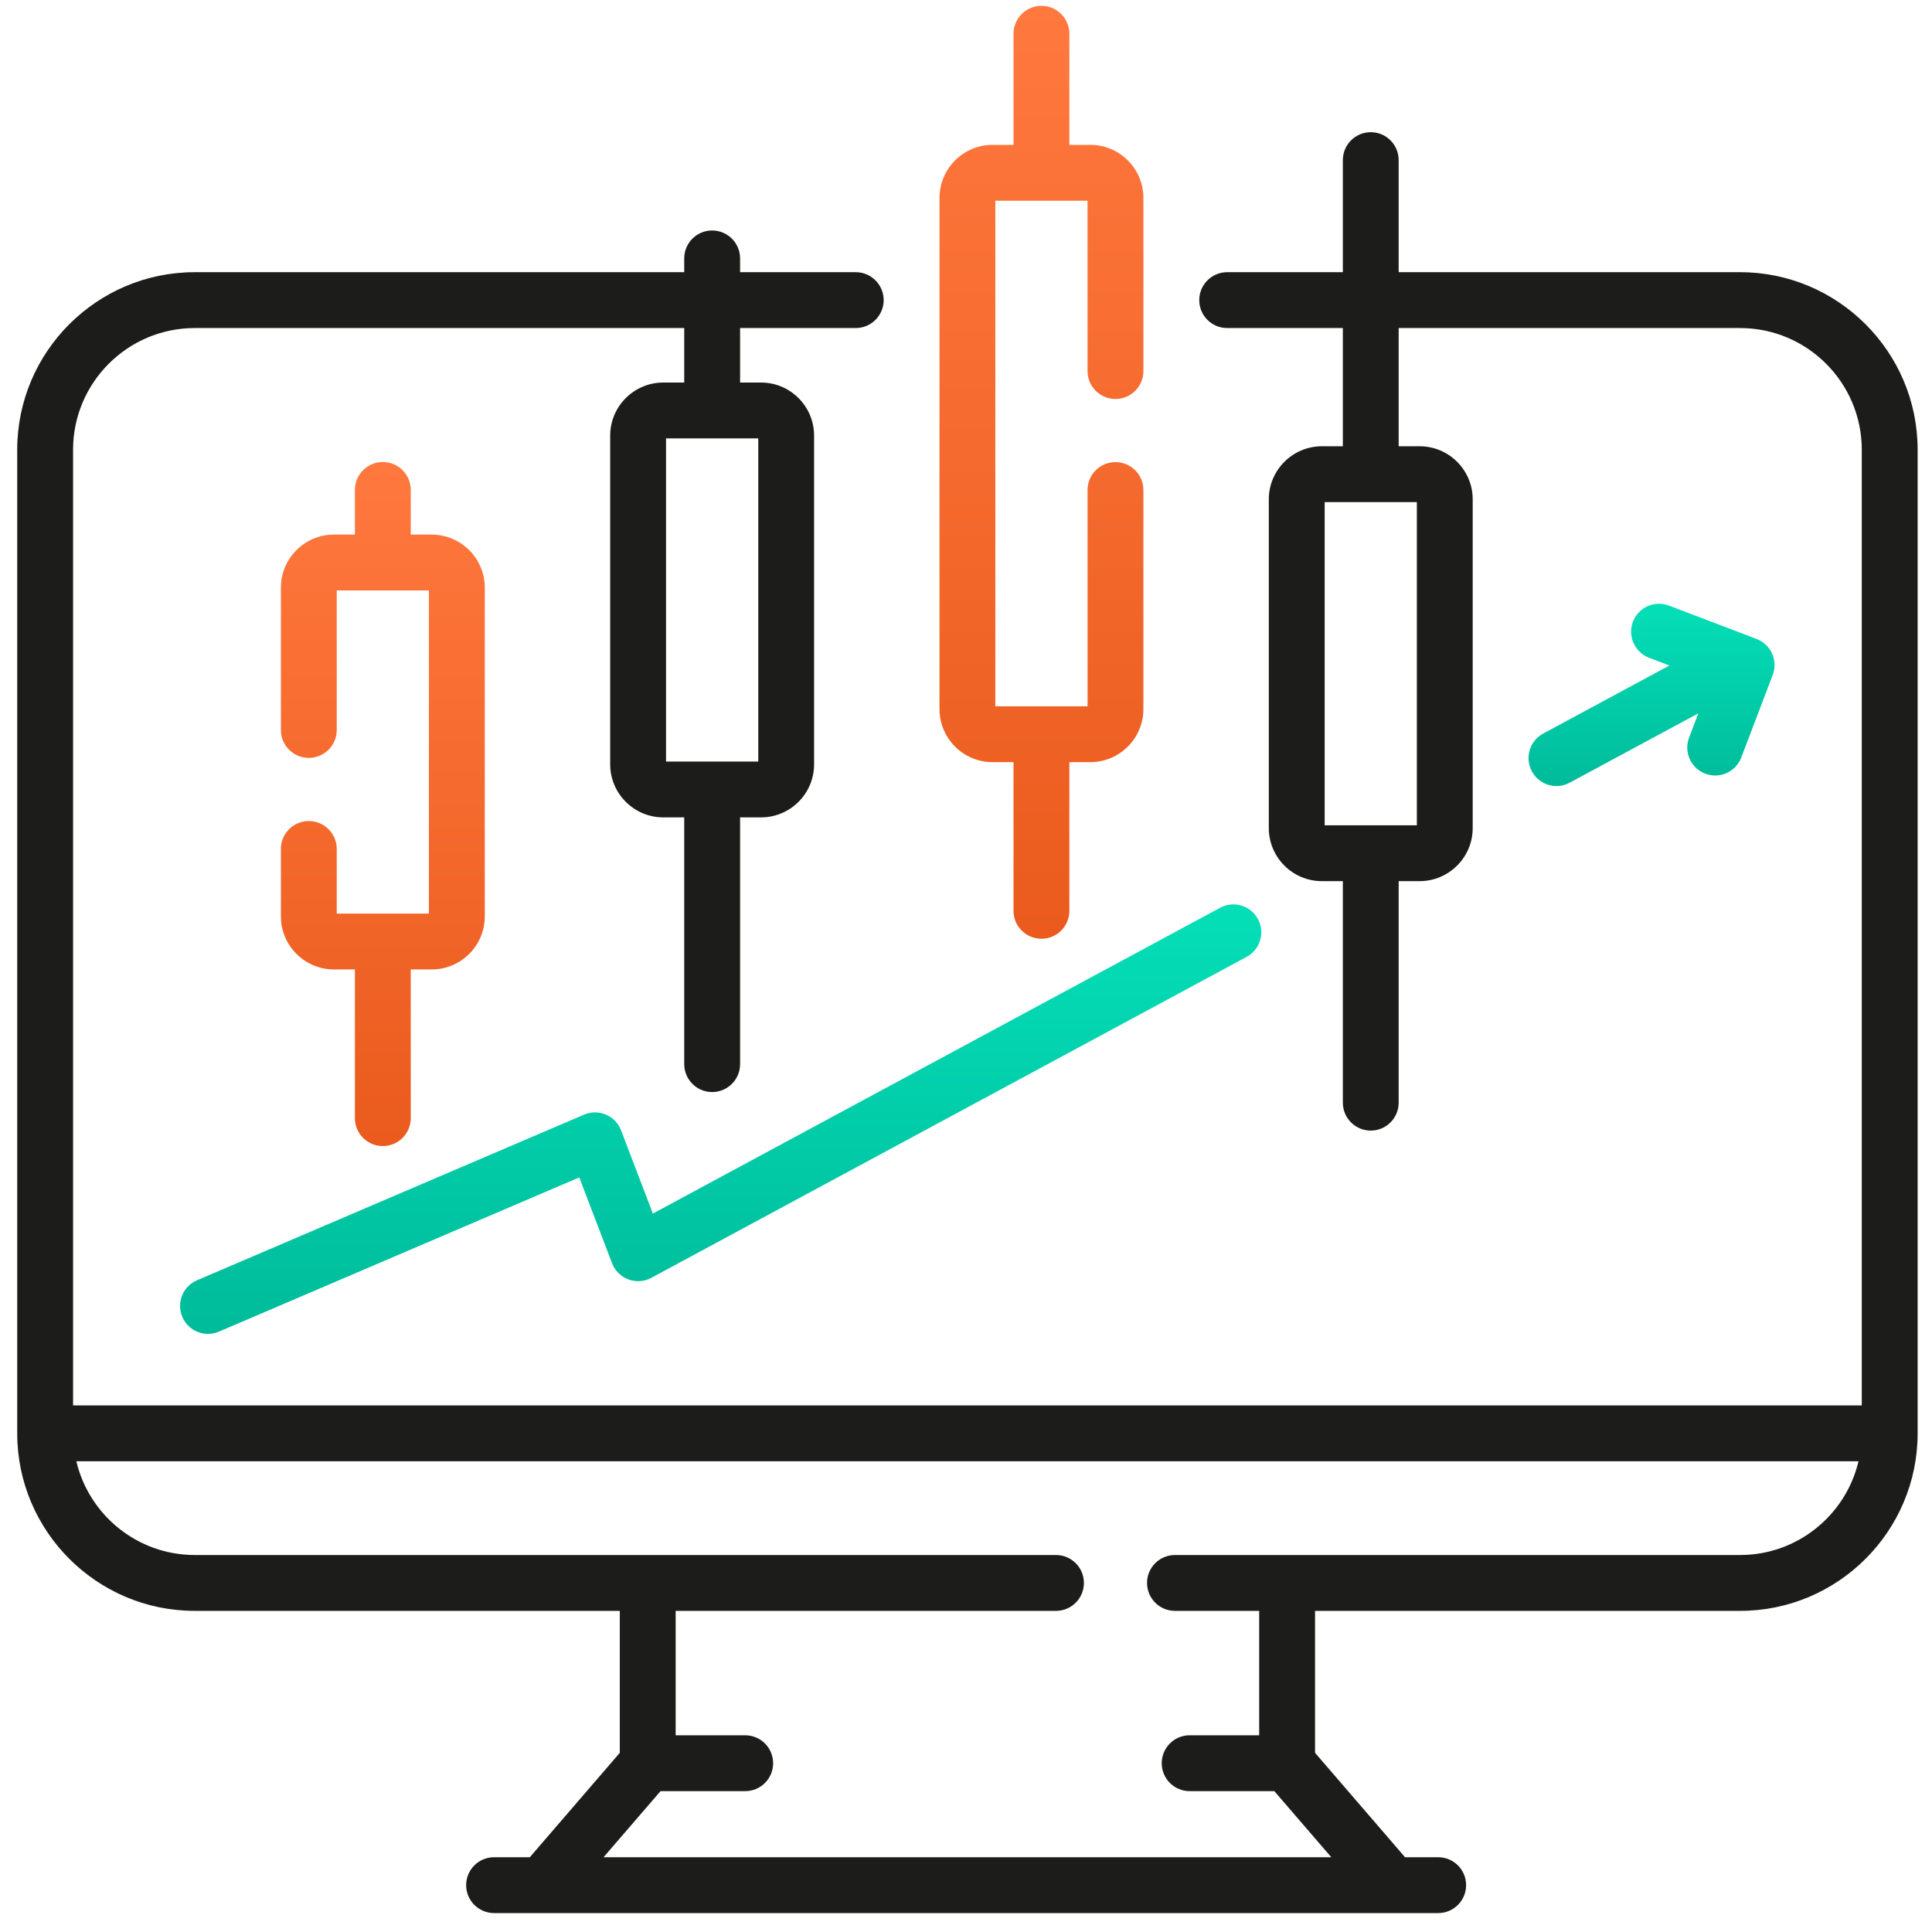
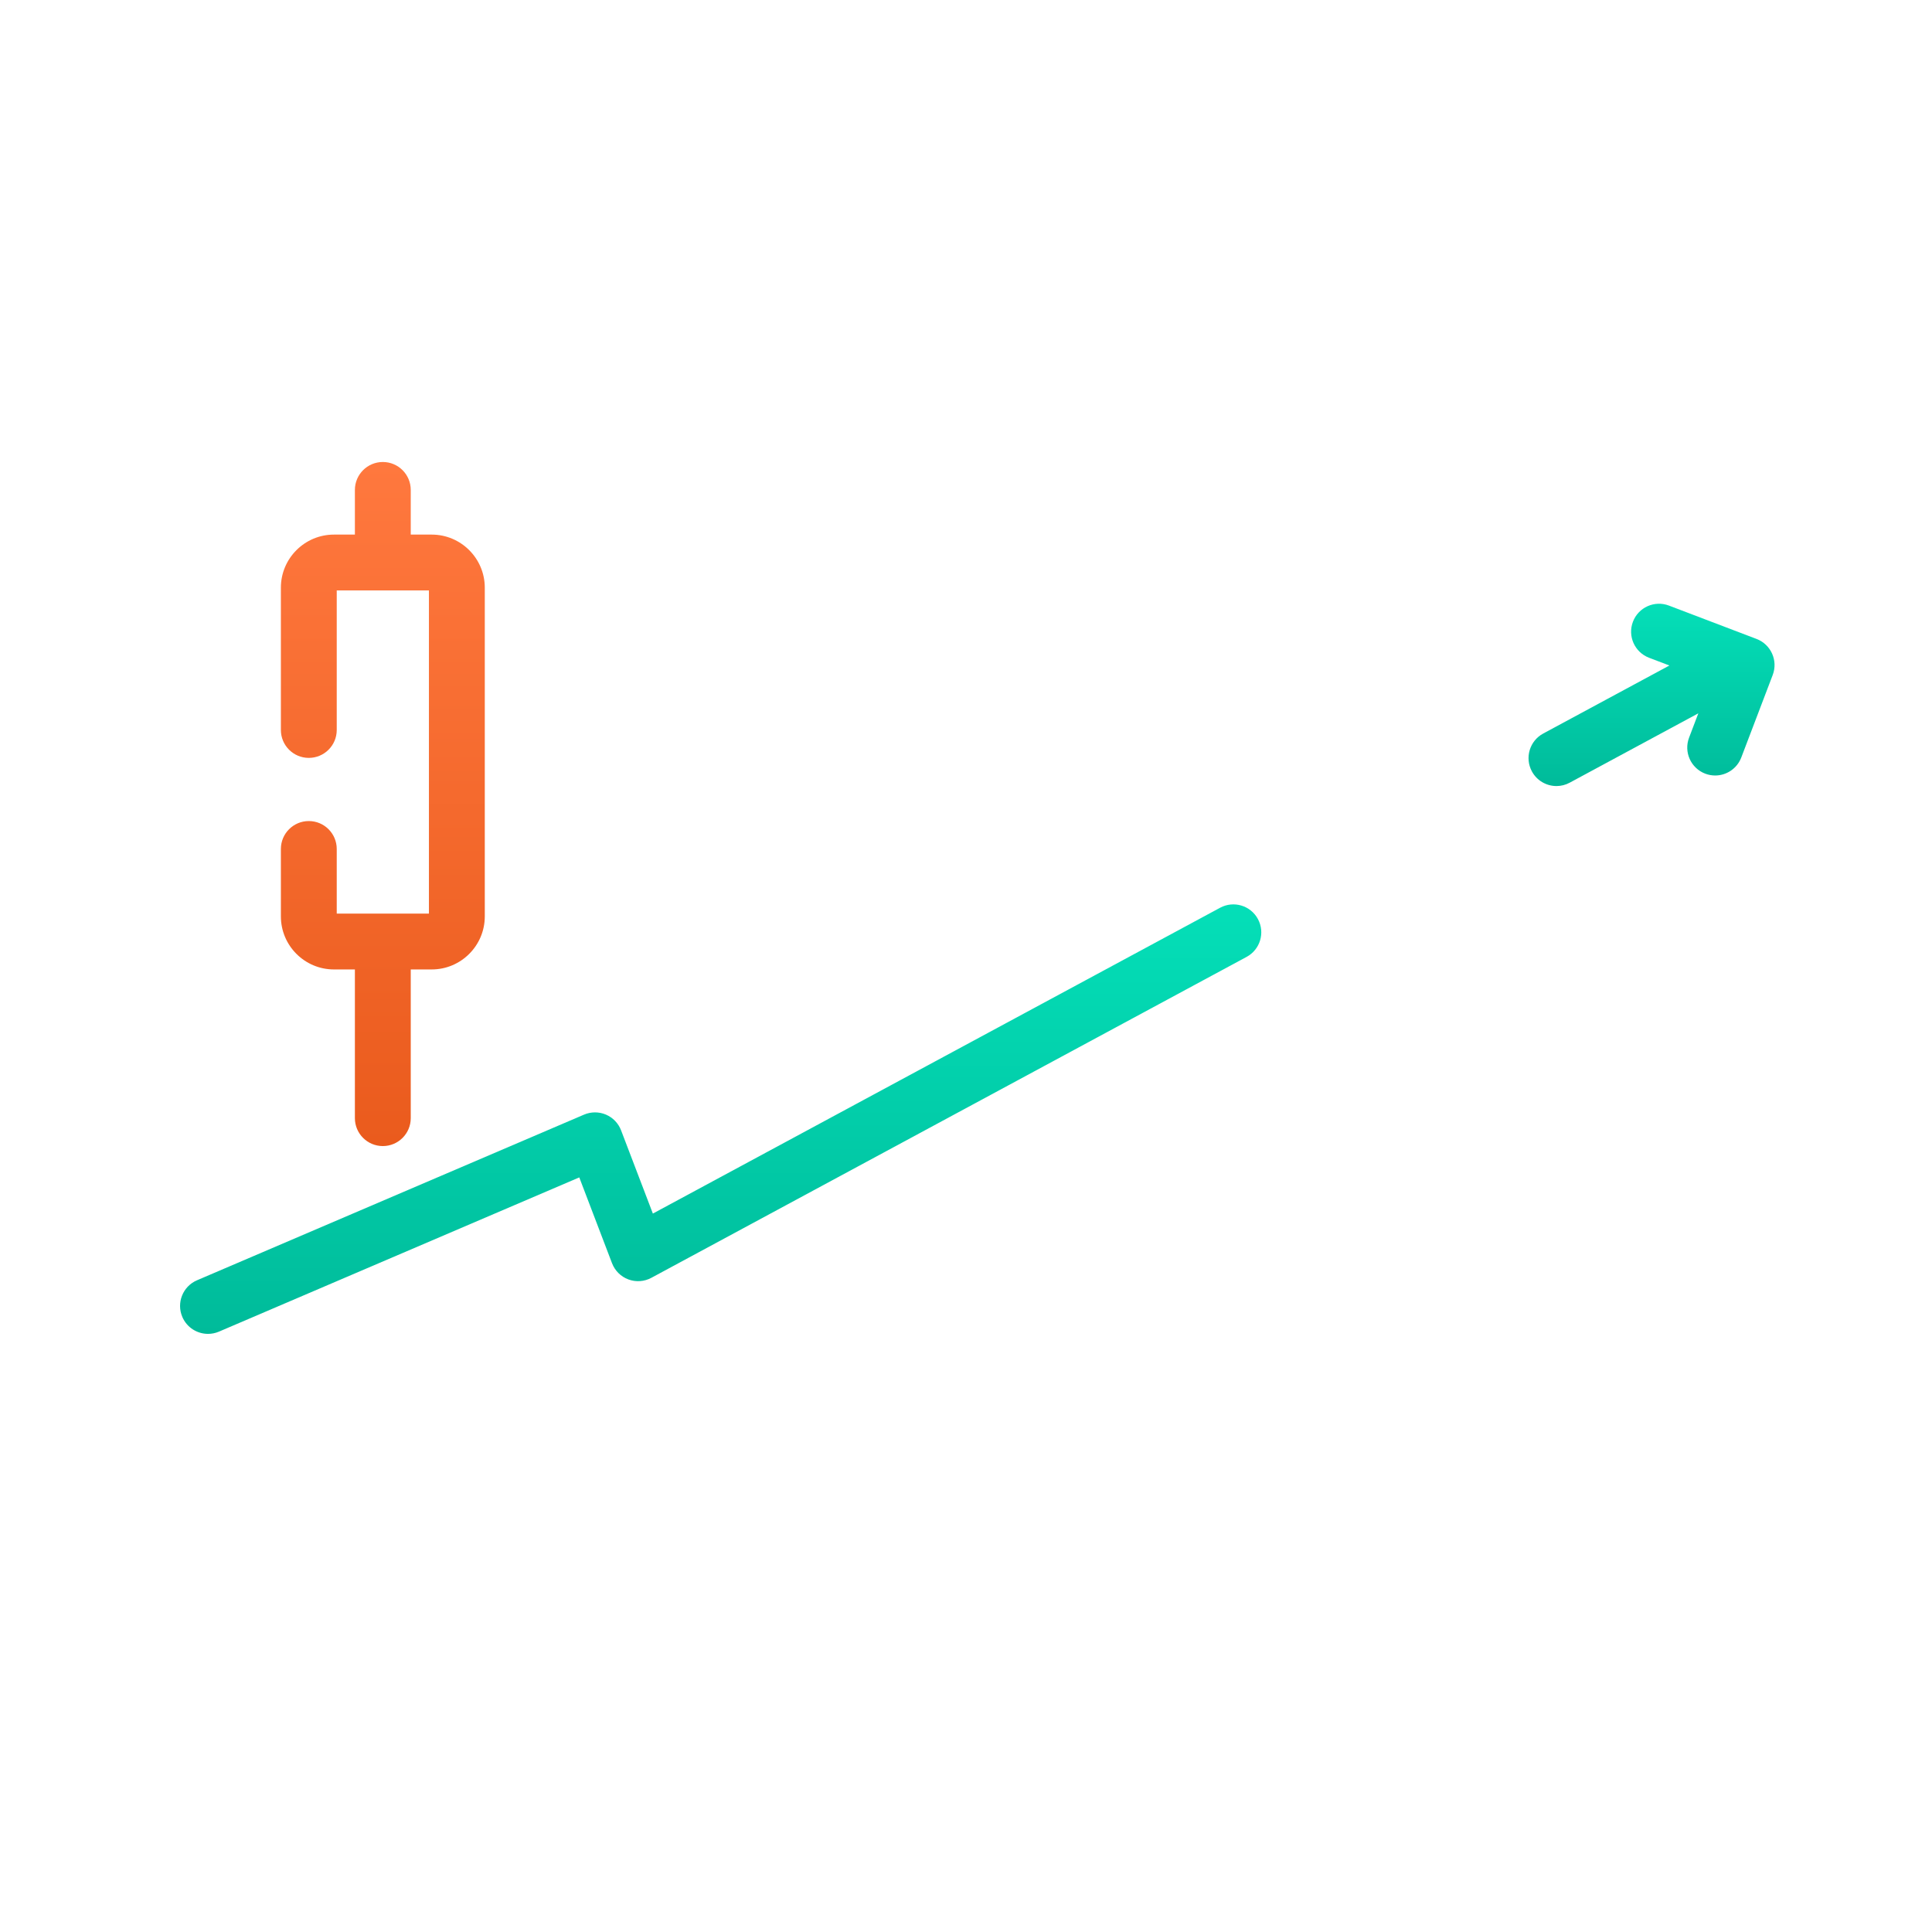
<svg xmlns="http://www.w3.org/2000/svg" width="78" height="78" viewBox="0 0 78 78" fill="none">
-   <path d="M70.252 10.989H56.468V6.465C56.468 5.842 55.964 5.337 55.341 5.337C54.718 5.337 54.214 5.842 54.214 6.465V10.989H49.544C48.921 10.989 48.417 11.494 48.417 12.117C48.417 12.739 48.921 13.244 49.544 13.244H54.214V18.017H53.367C52.186 18.017 51.225 18.979 51.225 20.16V33.431C51.225 34.613 52.186 35.574 53.367 35.574H54.214V44.517C54.214 45.14 54.718 45.645 55.341 45.645C55.964 45.645 56.468 45.14 56.468 44.517V35.574H57.314C58.496 35.574 59.457 34.612 59.457 33.431V20.16C59.457 18.978 58.496 18.017 57.314 18.017H56.468V13.244H70.252C72.961 13.244 75.165 15.448 75.165 18.157V56.74H2.95V18.157C2.95 15.448 5.154 13.244 7.863 13.244H27.624V15.444H26.778C25.596 15.444 24.635 16.405 24.635 17.587V30.858C24.635 32.039 25.597 33 26.778 33H27.624V42.962C27.624 43.584 28.129 44.089 28.751 44.089C29.374 44.089 29.879 43.584 29.879 42.962V33H30.725C31.906 33 32.867 32.039 32.867 30.858V17.587C32.867 16.405 31.906 15.444 30.725 15.444H29.879V13.244H34.548C35.171 13.244 35.676 12.739 35.676 12.117C35.676 11.494 35.171 10.989 34.548 10.989H29.879V10.432C29.879 9.81 29.374 9.305 28.751 9.305C28.129 9.305 27.624 9.81 27.624 10.432V10.989H7.863C3.911 10.989 0.695 14.204 0.695 18.157V57.867C0.695 61.819 3.911 65.035 7.863 65.035H25.023V70.766L21.39 74.981H19.948C19.325 74.981 18.82 75.486 18.82 76.109C18.82 76.731 19.325 77.236 19.948 77.236H58.063C58.686 77.236 59.191 76.731 59.191 76.109C59.191 75.486 58.686 74.981 58.063 74.981H56.725L53.092 70.766V65.035H70.252C74.204 65.035 77.42 61.819 77.42 57.867V18.157C77.42 14.205 74.204 10.989 70.252 10.989ZM57.202 33.319H53.48V20.272H57.202L57.202 33.319ZM30.613 30.746H26.89V17.699H30.613V30.746ZM70.252 62.78H47.437C46.814 62.78 46.309 63.285 46.309 63.907C46.309 64.53 46.814 65.035 47.437 65.035H50.837V70.058H48.029C47.406 70.058 46.902 70.563 46.902 71.185C46.902 71.808 47.406 72.313 48.029 72.313H51.448L53.748 74.981H24.367L26.667 72.313H30.086C30.709 72.313 31.213 71.808 31.213 71.185C31.213 70.563 30.709 70.058 30.086 70.058H27.278V65.035H42.633C43.255 65.035 43.76 64.53 43.76 63.907C43.76 63.285 43.255 62.78 42.633 62.78H7.863C5.542 62.78 3.593 61.162 3.082 58.995H75.033C74.522 61.162 72.573 62.78 70.252 62.78Z" fill="#1C1C1A" />
  <path d="M12.467 33.148C11.845 33.148 11.34 33.653 11.34 34.275V36.997C11.34 38.178 12.301 39.139 13.482 39.139H14.328V45.143C14.328 45.765 14.833 46.27 15.456 46.27C16.078 46.27 16.583 45.765 16.583 45.143V39.139H17.429C18.611 39.139 19.572 38.178 19.572 36.997V23.725C19.572 22.544 18.61 21.583 17.429 21.583H16.583V19.78C16.583 19.157 16.078 18.652 15.456 18.652C14.833 18.652 14.328 19.157 14.328 19.78V21.583H13.482C12.301 21.583 11.34 22.544 11.34 23.725V29.471C11.34 30.094 11.845 30.598 12.467 30.598C13.09 30.598 13.595 30.094 13.595 29.471V23.837H15.454H15.456C15.456 23.837 15.457 23.837 15.457 23.837H17.317V36.885H13.595V34.275C13.595 33.653 13.09 33.148 12.467 33.148Z" fill="url(#paint0_linear_1_53528)" />
-   <path d="M40.072 30.77H40.918V36.773C40.918 37.396 41.423 37.9 42.046 37.9C42.669 37.9 43.173 37.396 43.173 36.773V30.77H44.019C45.2 30.77 46.162 29.808 46.162 28.627V19.785C46.162 19.162 45.657 18.657 45.034 18.657C44.412 18.657 43.907 19.162 43.907 19.785V28.515H40.184V8.103H43.907V14.981C43.907 15.603 44.412 16.108 45.034 16.108C45.657 16.108 46.162 15.603 46.162 14.981V7.991C46.162 6.809 45.2 5.848 44.019 5.848H43.173V1.363C43.173 0.741 42.669 0.236 42.046 0.236C41.423 0.236 40.918 0.741 40.918 1.363V5.848H40.072C38.891 5.848 37.93 6.809 37.93 7.991V28.627C37.93 29.809 38.891 30.77 40.072 30.77Z" fill="url(#paint1_linear_1_53528)" />
  <path d="M61.846 31.142C62.05 31.52 62.438 31.735 62.84 31.735C63.02 31.735 63.203 31.691 63.373 31.599L68.566 28.799L68.193 29.78C67.971 30.362 68.263 31.013 68.845 31.235C68.977 31.285 69.113 31.309 69.246 31.309C69.7 31.309 70.128 31.032 70.3 30.582L71.569 27.251C71.791 26.669 71.499 26.018 70.917 25.796L67.38 24.449C66.799 24.227 66.147 24.519 65.926 25.101C65.704 25.683 65.996 26.334 66.578 26.556L67.398 26.868L62.303 29.615C61.755 29.91 61.551 30.594 61.846 31.142Z" fill="url(#paint2_linear_1_53528)" />
  <path d="M7.361 53.168C7.544 53.596 7.96 53.852 8.398 53.852C8.545 53.852 8.696 53.823 8.841 53.761L23.387 47.535L24.709 50.999C24.825 51.302 25.066 51.541 25.37 51.654C25.674 51.767 26.012 51.743 26.297 51.589L50.329 38.632C50.877 38.337 51.082 37.653 50.786 37.105C50.491 36.557 49.808 36.352 49.259 36.648L26.358 48.995L25.075 45.636C24.966 45.349 24.744 45.119 24.462 44.999C24.18 44.88 23.861 44.88 23.578 45.001L7.954 51.688C7.381 51.933 7.116 52.596 7.361 53.168Z" fill="url(#paint3_linear_1_53528)" />
  <defs>
    <linearGradient id="paint0_linear_1_53528" x1="15.456" y1="18.652" x2="15.456" y2="46.27" gradientUnits="userSpaceOnUse">
      <stop stop-color="#FF783E" />
      <stop offset="1" stop-color="#EA5B1D" />
    </linearGradient>
    <linearGradient id="paint1_linear_1_53528" x1="42.046" y1="0.236" x2="42.046" y2="37.9" gradientUnits="userSpaceOnUse">
      <stop stop-color="#FF783E" />
      <stop offset="1" stop-color="#EA5B1D" />
    </linearGradient>
    <linearGradient id="paint2_linear_1_53528" x1="66.677" y1="24.375" x2="66.677" y2="31.735" gradientUnits="userSpaceOnUse">
      <stop stop-color="#04DFB8" />
      <stop offset="1" stop-color="#00BB9A" />
    </linearGradient>
    <linearGradient id="paint3_linear_1_53528" x1="29.096" y1="36.512" x2="29.096" y2="53.852" gradientUnits="userSpaceOnUse">
      <stop stop-color="#04DFB8" />
      <stop offset="1" stop-color="#00BB9A" />
    </linearGradient>
  </defs>
</svg>